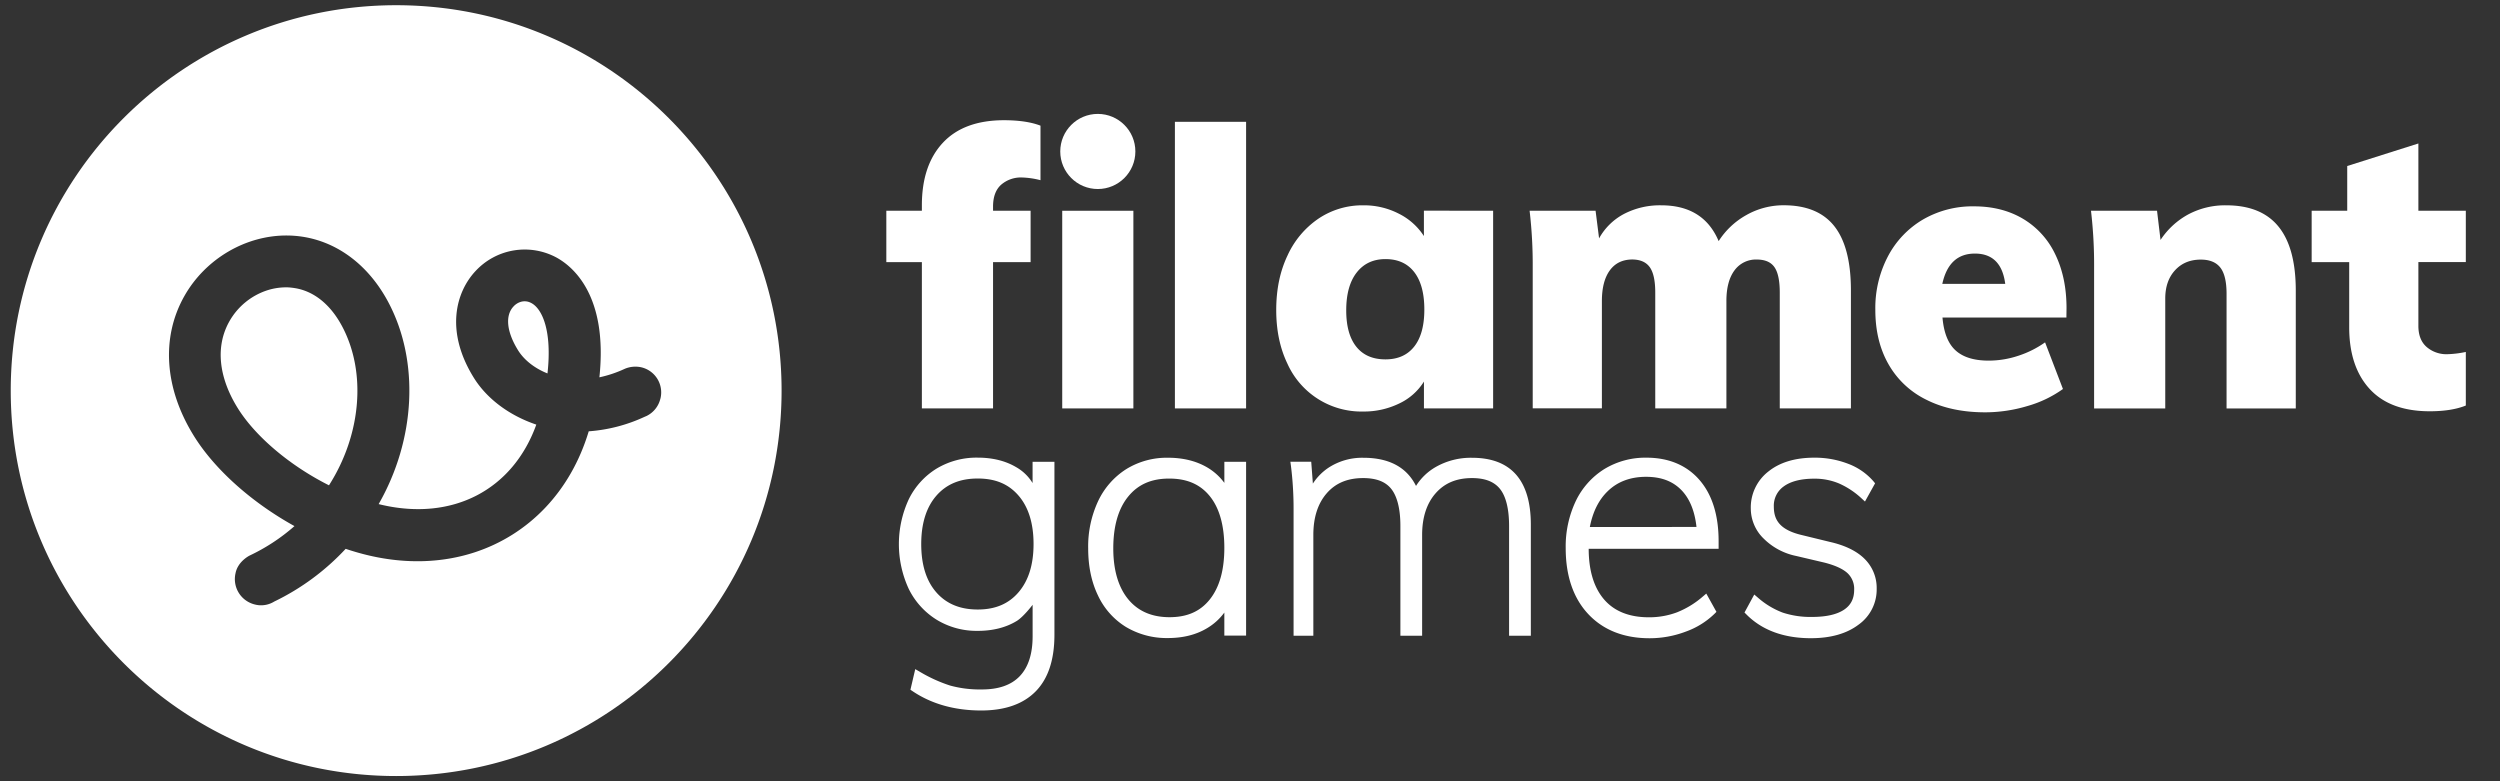
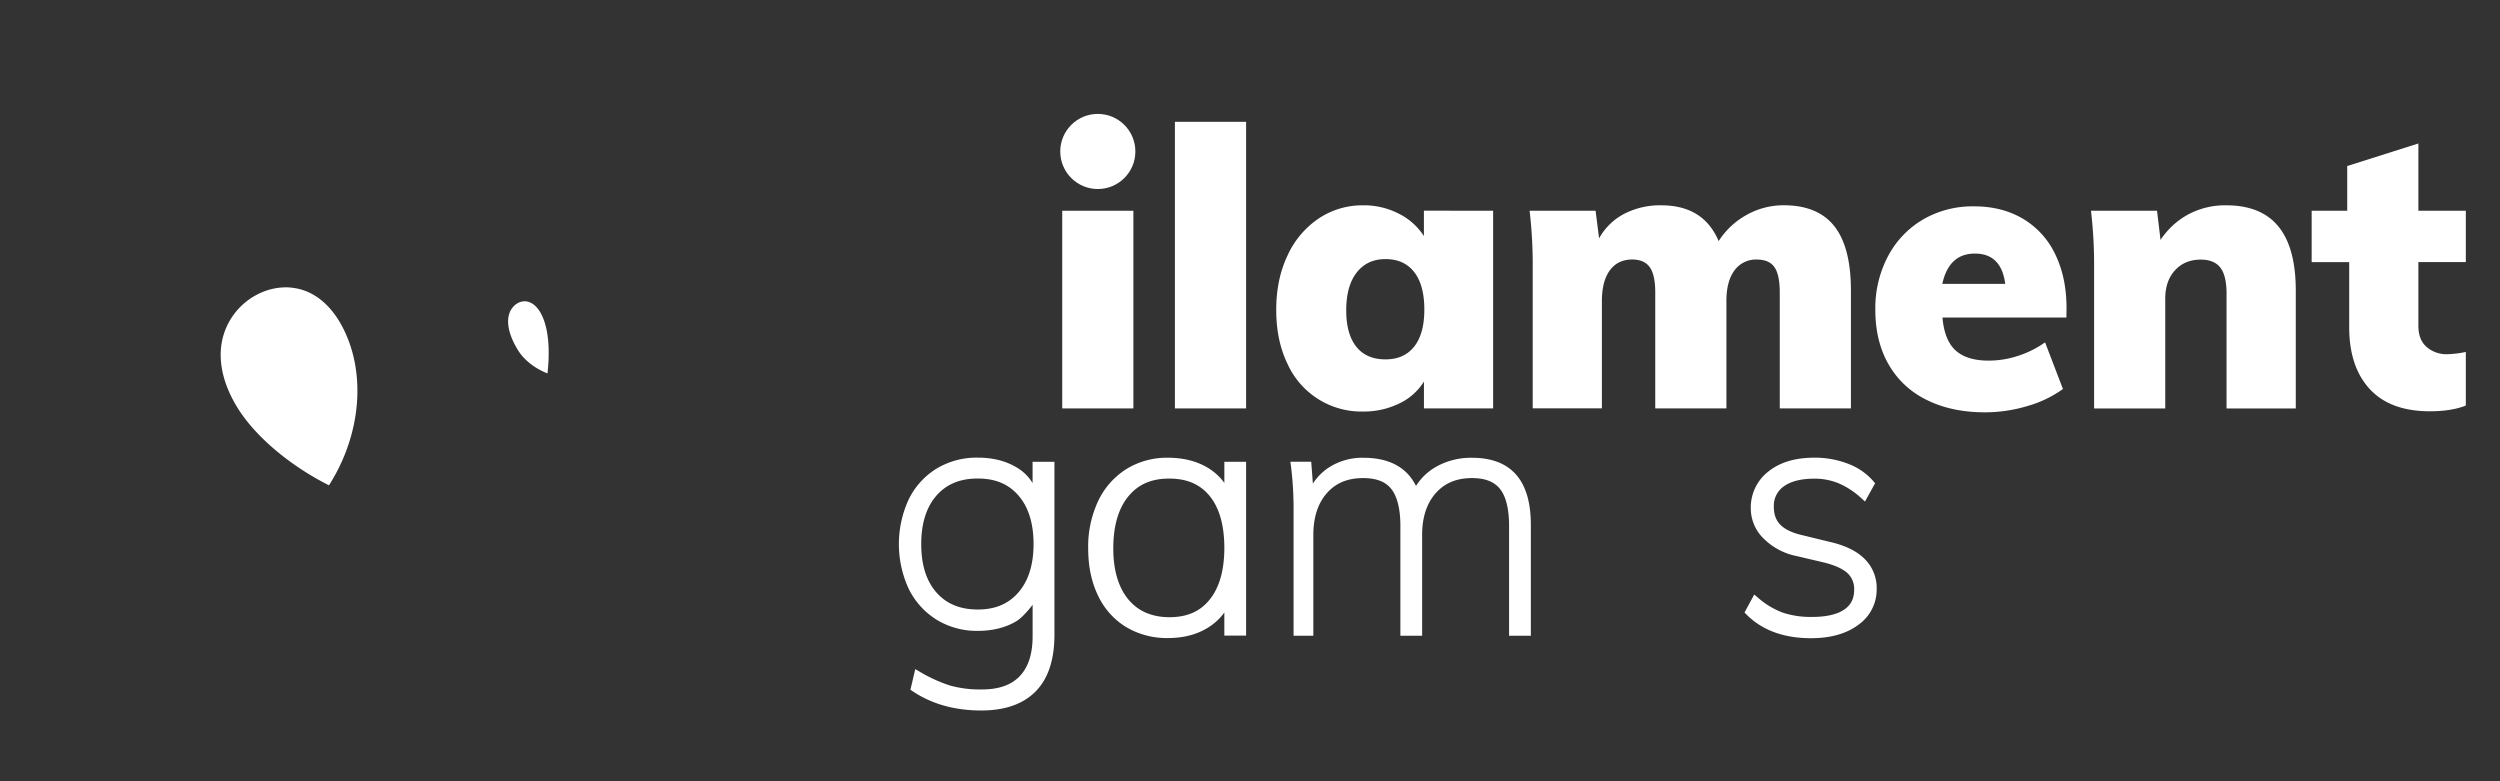
<svg xmlns="http://www.w3.org/2000/svg" id="Layer_1" data-name="Layer 1" viewBox="0 0 1280 400">
  <rect x="0" y="0" width="1280" height="400" fill="#333333" stroke="none" />
  <defs>
    <style>.cls-1{fill:#fff;}</style>
  </defs>
-   <path class="cls-1" d="M512.62,94.55q-4.17,3.69-4.18,11.25v2.11h19.23v26.31H508.44v74.89H472V134.22H453.8V107.91H472v-2.78q0-20.49,10.72-32T513.9,61.55q11.61,0,18.83,2.79V92.26a42.2,42.2,0,0,0-9.55-1.39A15.42,15.42,0,0,0,512.62,94.55Z" />
  <rect class="cls-1" x="543.86" y="107.91" width="36.43" height="101.2" />
  <circle class="cls-1" cx="562.08" cy="77.55" r="19.23" />
  <path class="cls-1" d="M601.55,209.11V62.37H638V209.11Z" />
  <path class="cls-1" d="M764.48,107.91v101.2H729.06V195.36a29.78,29.78,0,0,1-12.73,11.26A41.15,41.15,0,0,1,698,210.7a41.54,41.54,0,0,1-38.89-24.6q-5.68-11.85-5.68-27.39,0-15.74,5.78-27.89a45.64,45.64,0,0,1,15.91-18.92A40.28,40.28,0,0,1,698,105.12a38.9,38.9,0,0,1,18.21,4.29,32.58,32.58,0,0,1,12.83,11.45v-13Zm-40.39,69.51q5.16-6.55,5.17-18.9,0-12.53-5.17-19.2t-14.73-6.66q-9.35,0-14.72,6.86t-5.37,19.4q0,12.14,5.17,18.61T709.36,184Q718.92,184,724.09,177.42Z" />
  <path class="cls-1" d="M939.23,115.88q8.44,10.75,8.44,32.87v60.36H911.24v-59.3q0-9-2.66-12.93t-8.94-4a13.59,13.59,0,0,0-11.59,5.57q-4.14,5.58-4.13,15.72v54.92H847.49v-59.3q0-9-2.77-12.93t-8.92-4q-7.51,0-11.57,5.57t-4.06,15.72v54.92H784.75V137a237.34,237.34,0,0,0-1.59-29.09h33.78l1.79,14.14a31.08,31.08,0,0,1,12.81-12.54,39.84,39.84,0,0,1,19-4.39q21.66,0,29.41,18.33a39.74,39.74,0,0,1,14.2-13.35,38.56,38.56,0,0,1,19.18-5Q930.78,105.12,939.23,115.88Z" />
  <path class="cls-1" d="M1058,162.56H994.55q1,11.73,6.77,16.91t16.91,5.17a48.07,48.07,0,0,0,15.12-2.48,51.2,51.2,0,0,0,13.73-6.87l9.15,23.88a58.71,58.71,0,0,1-18.3,8.75,75.41,75.41,0,0,1-21.49,3.19q-17.31,0-30-6.37a44.91,44.91,0,0,1-19.5-18.21q-6.78-11.84-6.77-27.95a56.91,56.91,0,0,1,6.47-27.36,47.42,47.42,0,0,1,17.9-18.81,50.53,50.53,0,0,1,26.17-6.76q14.33,0,25.07,6.37a42,42,0,0,1,16.51,18.2q5.77,11.85,5.77,27.56Zm-63.56-17.21h32.24q-2-15.51-15.52-15.52Q997.85,129.83,994.46,145.35Z" />
  <path class="cls-1" d="M1166.58,116q8.85,10.86,8.86,32.77v60.36H1140v-58.7q0-9.34-3.2-13.43t-10-4.08q-8.19,0-13.19,5.47t-5,14.43v56.31h-36.43V137a237.34,237.34,0,0,0-1.59-29.09h33.81l1.79,14.94a39.65,39.65,0,0,1,14.32-13.14,40.1,40.1,0,0,1,19.29-4.59Q1157.74,105.12,1166.58,116Z" />
  <path class="cls-1" d="M1262.5,180.19v27.44q-7.27,2.94-18.46,2.94-20.24,0-30.74-11.39t-10.51-31.62V134.22h-19.22V107.91h18.21V85l36.43-11.54v34.42h24.29v26.31h-24.29v32.64q0,7.15,4.25,10.84a15.52,15.52,0,0,0,10.56,3.68A51.06,51.06,0,0,0,1262.5,180.19Z" />
  <path class="cls-1" d="M479.62,317.34a39.33,39.33,0,0,0,21,5.66c7.72,0,14.43-1.7,19.94-5.06,3.5-2.13,8.14-8.28,8.14-8.28v16.17c0,8.94-2.21,15.79-6.59,20.37S511.25,353,502.74,353A57.31,57.31,0,0,1,486.45,351a75.56,75.56,0,0,1-15.56-7.09l-2.28-1.32-2.47,10.56,1.06.71c9.76,6.58,21.59,9.91,35.19,9.91,12.21,0,21.62-3.33,28-9.91s9.48-16.26,9.48-28.88V236.43H528.68v10.89a23.24,23.24,0,0,0-8.41-8.14c-5.46-3.23-12.08-4.87-19.67-4.87a39.71,39.71,0,0,0-21,5.57,38.06,38.06,0,0,0-14.29,15.71,54.61,54.61,0,0,0,0,46A38.63,38.63,0,0,0,479.62,317.34Zm-7.95-38.77c0-10.54,2.61-18.88,7.75-24.77S491.5,245,500.6,245s15.81,2.86,20.9,8.76,7.68,14.23,7.68,24.78-2.59,18.74-7.68,24.69-11.93,8.84-20.9,8.84-16-2.86-21.18-8.76S471.67,289.11,471.67,278.57Z" />
  <path class="cls-1" d="M576.48,321A40.73,40.73,0,0,0,598,326.68c7.66,0,14.37-1.67,19.94-5a29.65,29.65,0,0,0,8.92-8.05v11.81H638V236.43H626.87v10.8a29.19,29.19,0,0,0-8.93-8c-5.58-3.23-12.28-4.87-19.93-4.87a39.56,39.56,0,0,0-21.38,5.84,39.09,39.09,0,0,0-14.4,16.39,54.92,54.92,0,0,0-5.08,24.18c0,9.11,1.68,17.22,5,24.08A37.53,37.53,0,0,0,576.48,321ZM570,280.79c0-11.37,2.56-20.29,7.62-26.53s11.89-9.23,21-9.23,15.87,2.93,20.79,9,7.45,15,7.45,26.45-2.51,20.26-7.46,26.45S607.74,316,598.79,316s-16-3-21.06-9.08S570,292,570,280.79Z" />
  <path class="cls-1" d="M662.31,261.84v63.64h10.12V273.87c0-8.95,2.32-16.13,6.89-21.35s10.67-7.74,18.62-7.74c6.76,0,11.48,1.84,14.45,5.62S717,260.6,717,269.25v56.23h11.13V273.87c0-8.95,2.34-16.13,6.95-21.35s10.69-7.74,18.59-7.74c6.69,0,11.39,1.84,14.38,5.62s4.6,10.2,4.6,18.85v56.23h11.14V268.67c0-22.75-10.14-34.29-30.14-34.29a36.31,36.31,0,0,0-18.5,4.69A28.76,28.76,0,0,0,725,248.8c-4.75-9.57-13.79-14.42-26.93-14.42a31.53,31.53,0,0,0-17.74,5,28.1,28.1,0,0,0-8.14,8.22l-.84-11.18H660.67l.29,2.1A178.36,178.36,0,0,1,662.31,261.84Z" />
-   <path class="cls-1" d="M844.54,326.78a52.34,52.34,0,0,0,18.52-3.37,40.89,40.89,0,0,0,14.76-9.14l1-1-5.2-9.36-1.72,1.47a46.16,46.16,0,0,1-13.3,8.14,40.51,40.51,0,0,1-14.39,2.53c-9.89,0-17.56-3-22.8-9s-8-14.77-8-26.07h66.52v-3.91c0-13.28-3.29-23.81-9.78-31.31S854.45,234.33,843,234.33a40.37,40.37,0,0,0-21.58,5.83,39.35,39.35,0,0,0-14.63,16.4,54.27,54.27,0,0,0-5.15,24.08c0,14.21,3.88,25.57,11.53,33.75S831.41,326.78,844.54,326.78ZM814,269.83c1.49-7.78,4.6-14,9.26-18.44,5-4.82,11.59-7.26,19.49-7.26s13.85,2.3,18.32,7c4.13,4.37,6.65,10.64,7.53,18.67Z" />
  <path class="cls-1" d="M927.2,326.76c10.06,0,18.23-2.31,24.29-6.87a22.09,22.09,0,0,0,9.37-18.41,20.91,20.91,0,0,0-6.18-15.33c-4-4-10-6.93-17.8-8.7l-14.72-3.59c-4.86-1.17-8.47-2.95-10.71-5.29s-3.25-5.28-3.25-9.15A12.09,12.09,0,0,1,913.33,249c3.6-2.6,8.84-3.92,15.58-3.92a32.09,32.09,0,0,1,12.78,2.5,41.6,41.6,0,0,1,11.45,7.62l1.73,1.58,5.18-9.33-.82-1a32,32,0,0,0-13-9,47.28,47.28,0,0,0-17.35-3.12c-9.73,0-17.63,2.38-23.47,7.08a23.32,23.32,0,0,0-9,19.05A21.48,21.48,0,0,0,903,275.76a32.84,32.84,0,0,0,16.64,8.89l14.5,3.41c5.48,1.4,9.46,3.23,11.84,5.45a11,11,0,0,1,3.35,8.48c0,4.52-1.69,7.84-5.17,10.17-3.66,2.46-9.18,3.71-16.4,3.71a45.5,45.5,0,0,1-15-2.21,41.35,41.35,0,0,1-12.84-7.78l-1.74-1.48-5,9.21,1,1C902.16,322.67,913.3,326.76,927.2,326.76Z" />
  <path class="cls-1" d="M152.8,147.87a31.79,31.79,0,0,0-3.51-.58,20.36,20.36,0,0,0-2.47-.17,31.65,31.65,0,0,0-10.09,1.55,34.6,34.6,0,0,0-19.29,15.86c-7.14,12.67-5.64,28.41,4.22,44.33,9.05,14.6,26.8,29.59,46.78,39.62,16.57-26,19.23-57.86,6.74-81.38C169.62,156.65,161.88,150,152.8,147.87Z" />
  <path class="cls-1" d="M272.08,155.18h0a7.84,7.84,0,0,0-1.85-.73,7,7,0,0,0-3.81.17,8.26,8.26,0,0,0-3.5,2.29c-4.38,4.66-3.52,13,2.3,22.39,3.13,5.06,8.51,9.27,15.09,11.9C282.75,169.27,277.56,158.1,272.08,155.18Z" />
-   <path class="cls-1" d="M202.83,2.67C93.84,2.67,5.5,91,5.5,200S93.84,397.33,202.83,397.33,400.17,309,400.17,200,311.82,2.67,202.83,2.67ZM338.12,204.09A13.25,13.25,0,0,1,331,213l-1,.42a81.71,81.71,0,0,1-28.57,7.41c-9.37,31.13-30.95,53-58.51,62-16.33,5.31-34.74,6.08-54,1.58-3.73-.87-7.73-2-11.94-3.41a122.72,122.72,0,0,1-36.58,27,12.79,12.79,0,0,1-8.17,1.83,12.14,12.14,0,0,1-1.89-.37,13.36,13.36,0,0,1-9.74-16c1.13-5.76,6.55-8.67,7.17-9a98.22,98.22,0,0,0,23-15.1c-21.9-12.09-41-29.14-51.58-46.31-15-24.21-16.78-50.26-4.79-71.47,10.78-19.08,31.51-31.23,52.81-31s40.2,12.7,51.59,34.11c16.08,30.23,14,70.31-4.93,103.41l1.23.3c36.61,8.57,67.42-7.49,79.49-41-13.83-4.66-25.35-13.26-32-24-14.8-23.82-9.23-43.86.93-54.67a34.31,34.31,0,0,1,41.16-7c8.33,4.46,26.69,19.22,22.21,61.46a60.77,60.77,0,0,0,12.88-4.31,14,14,0,0,1,8.55-.83,13.19,13.19,0,0,1,9.81,16.08Z" />
</svg>